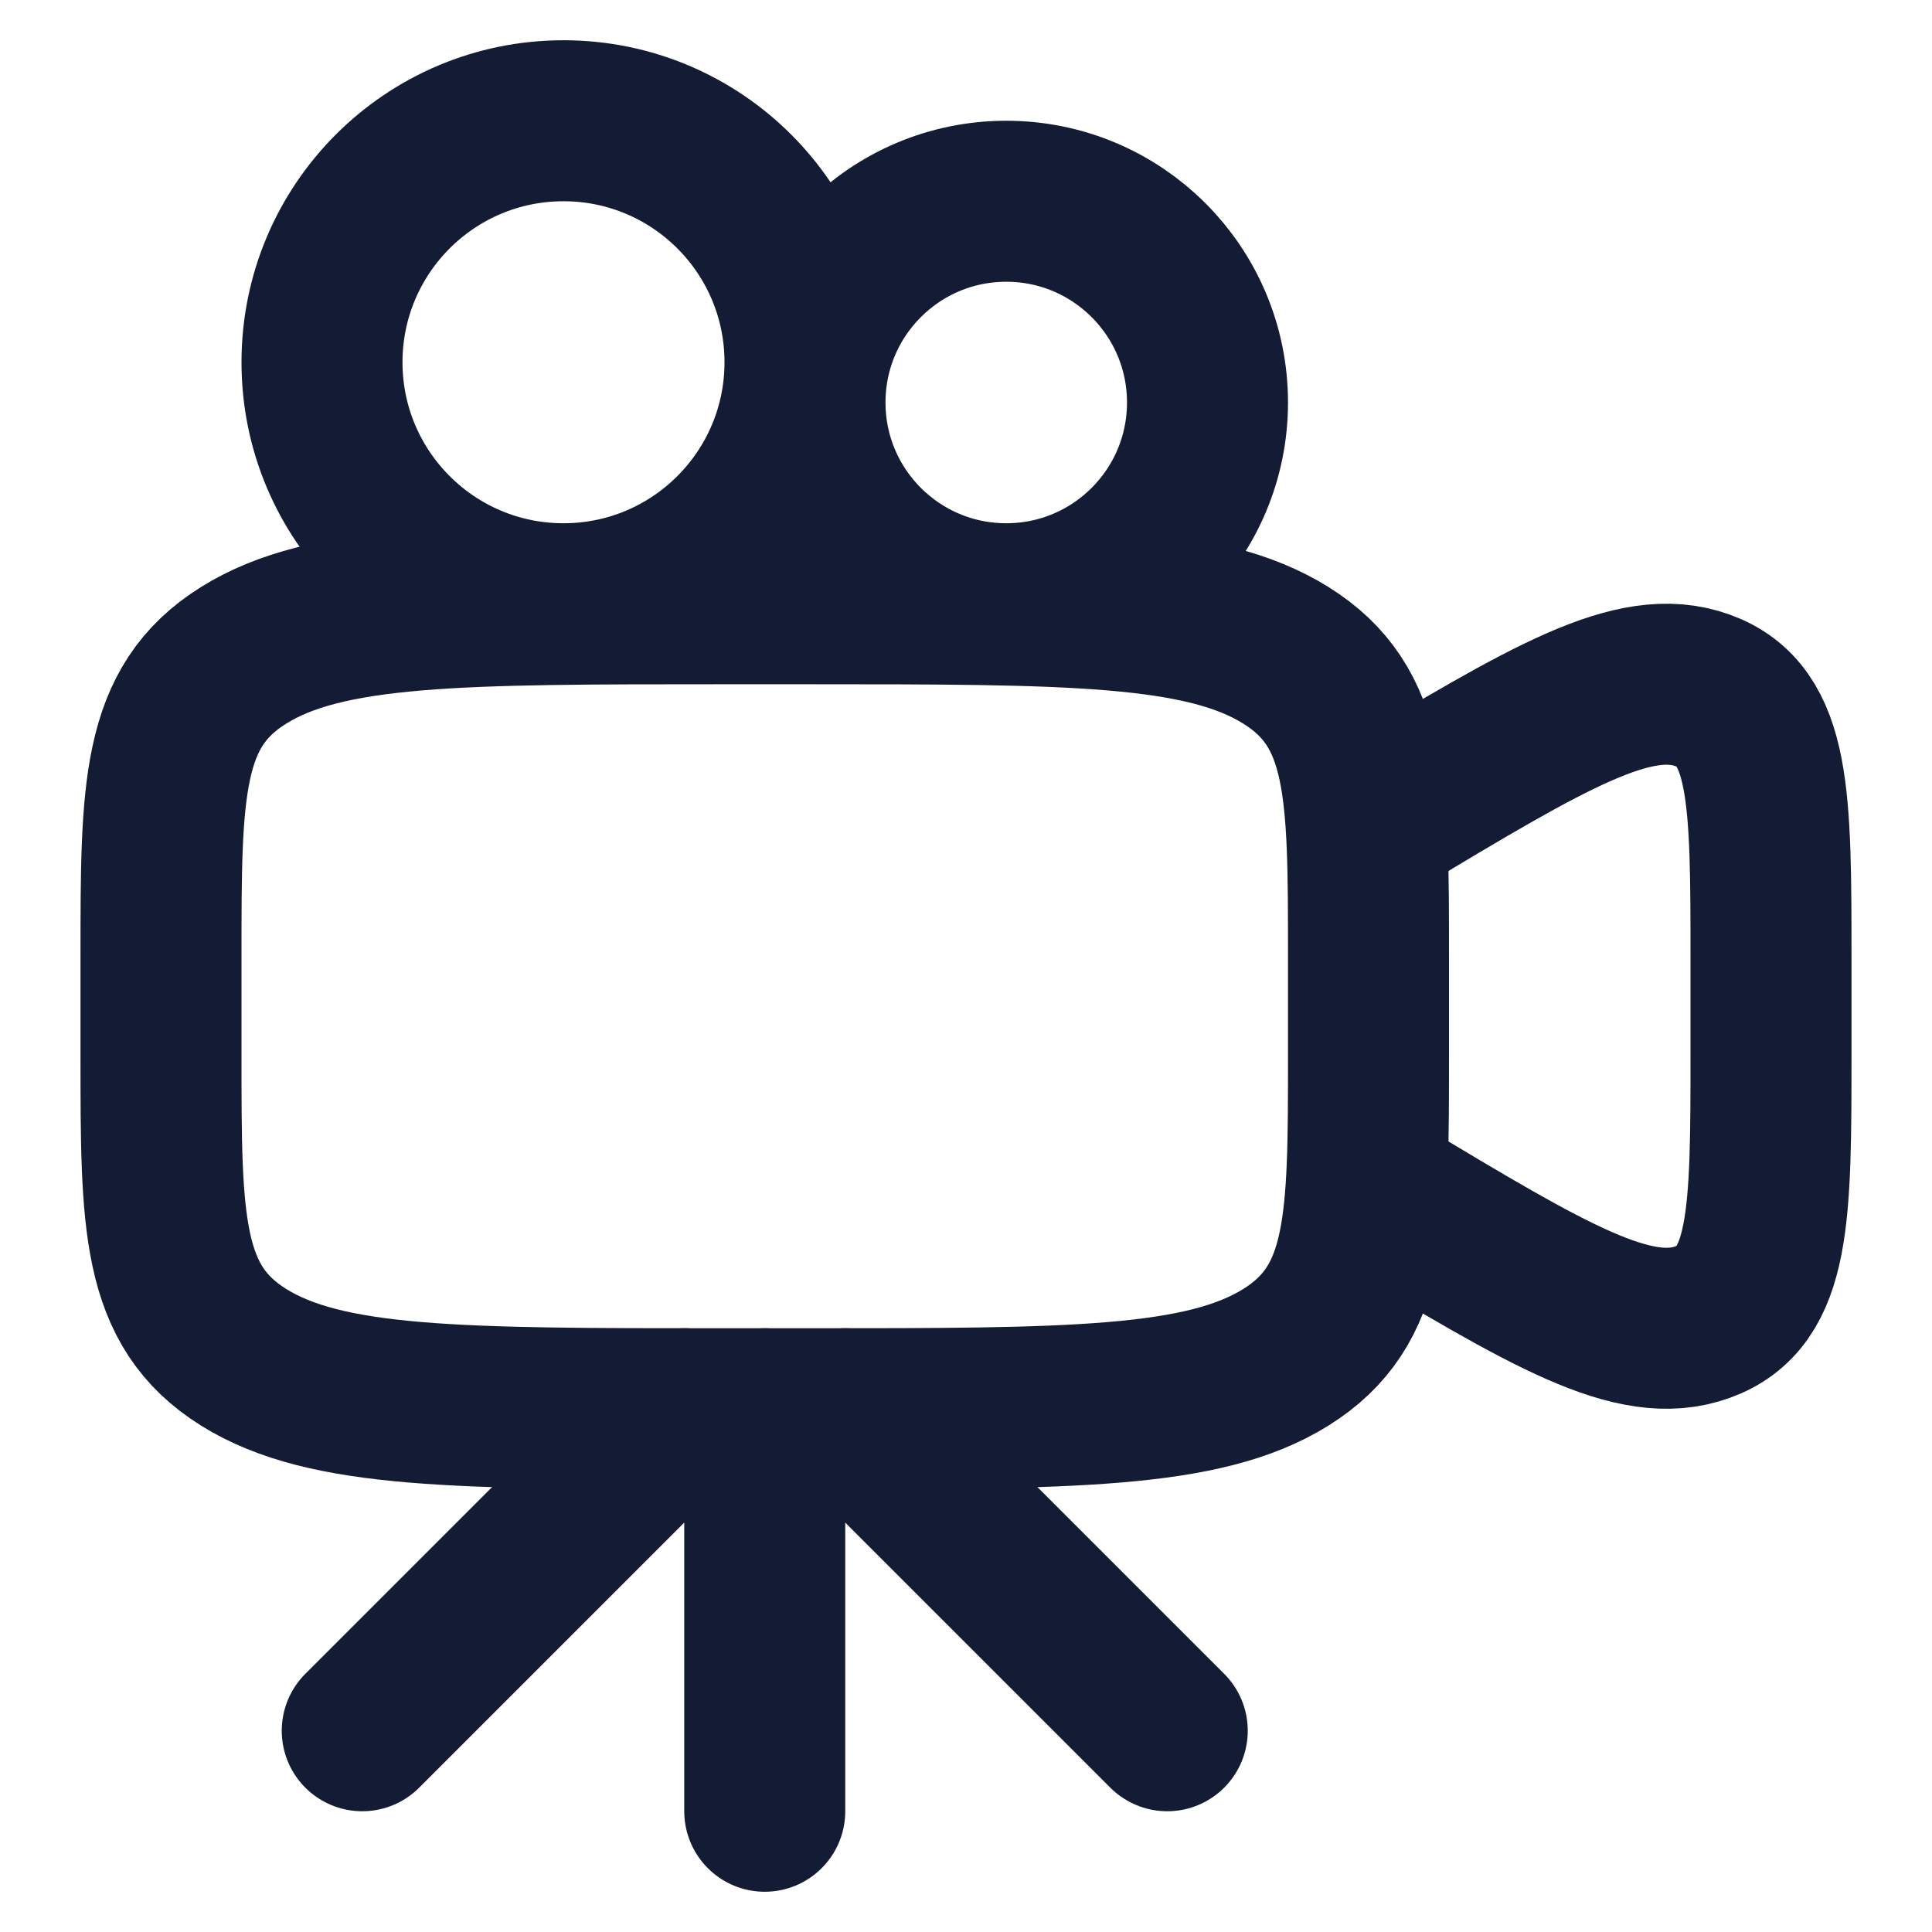
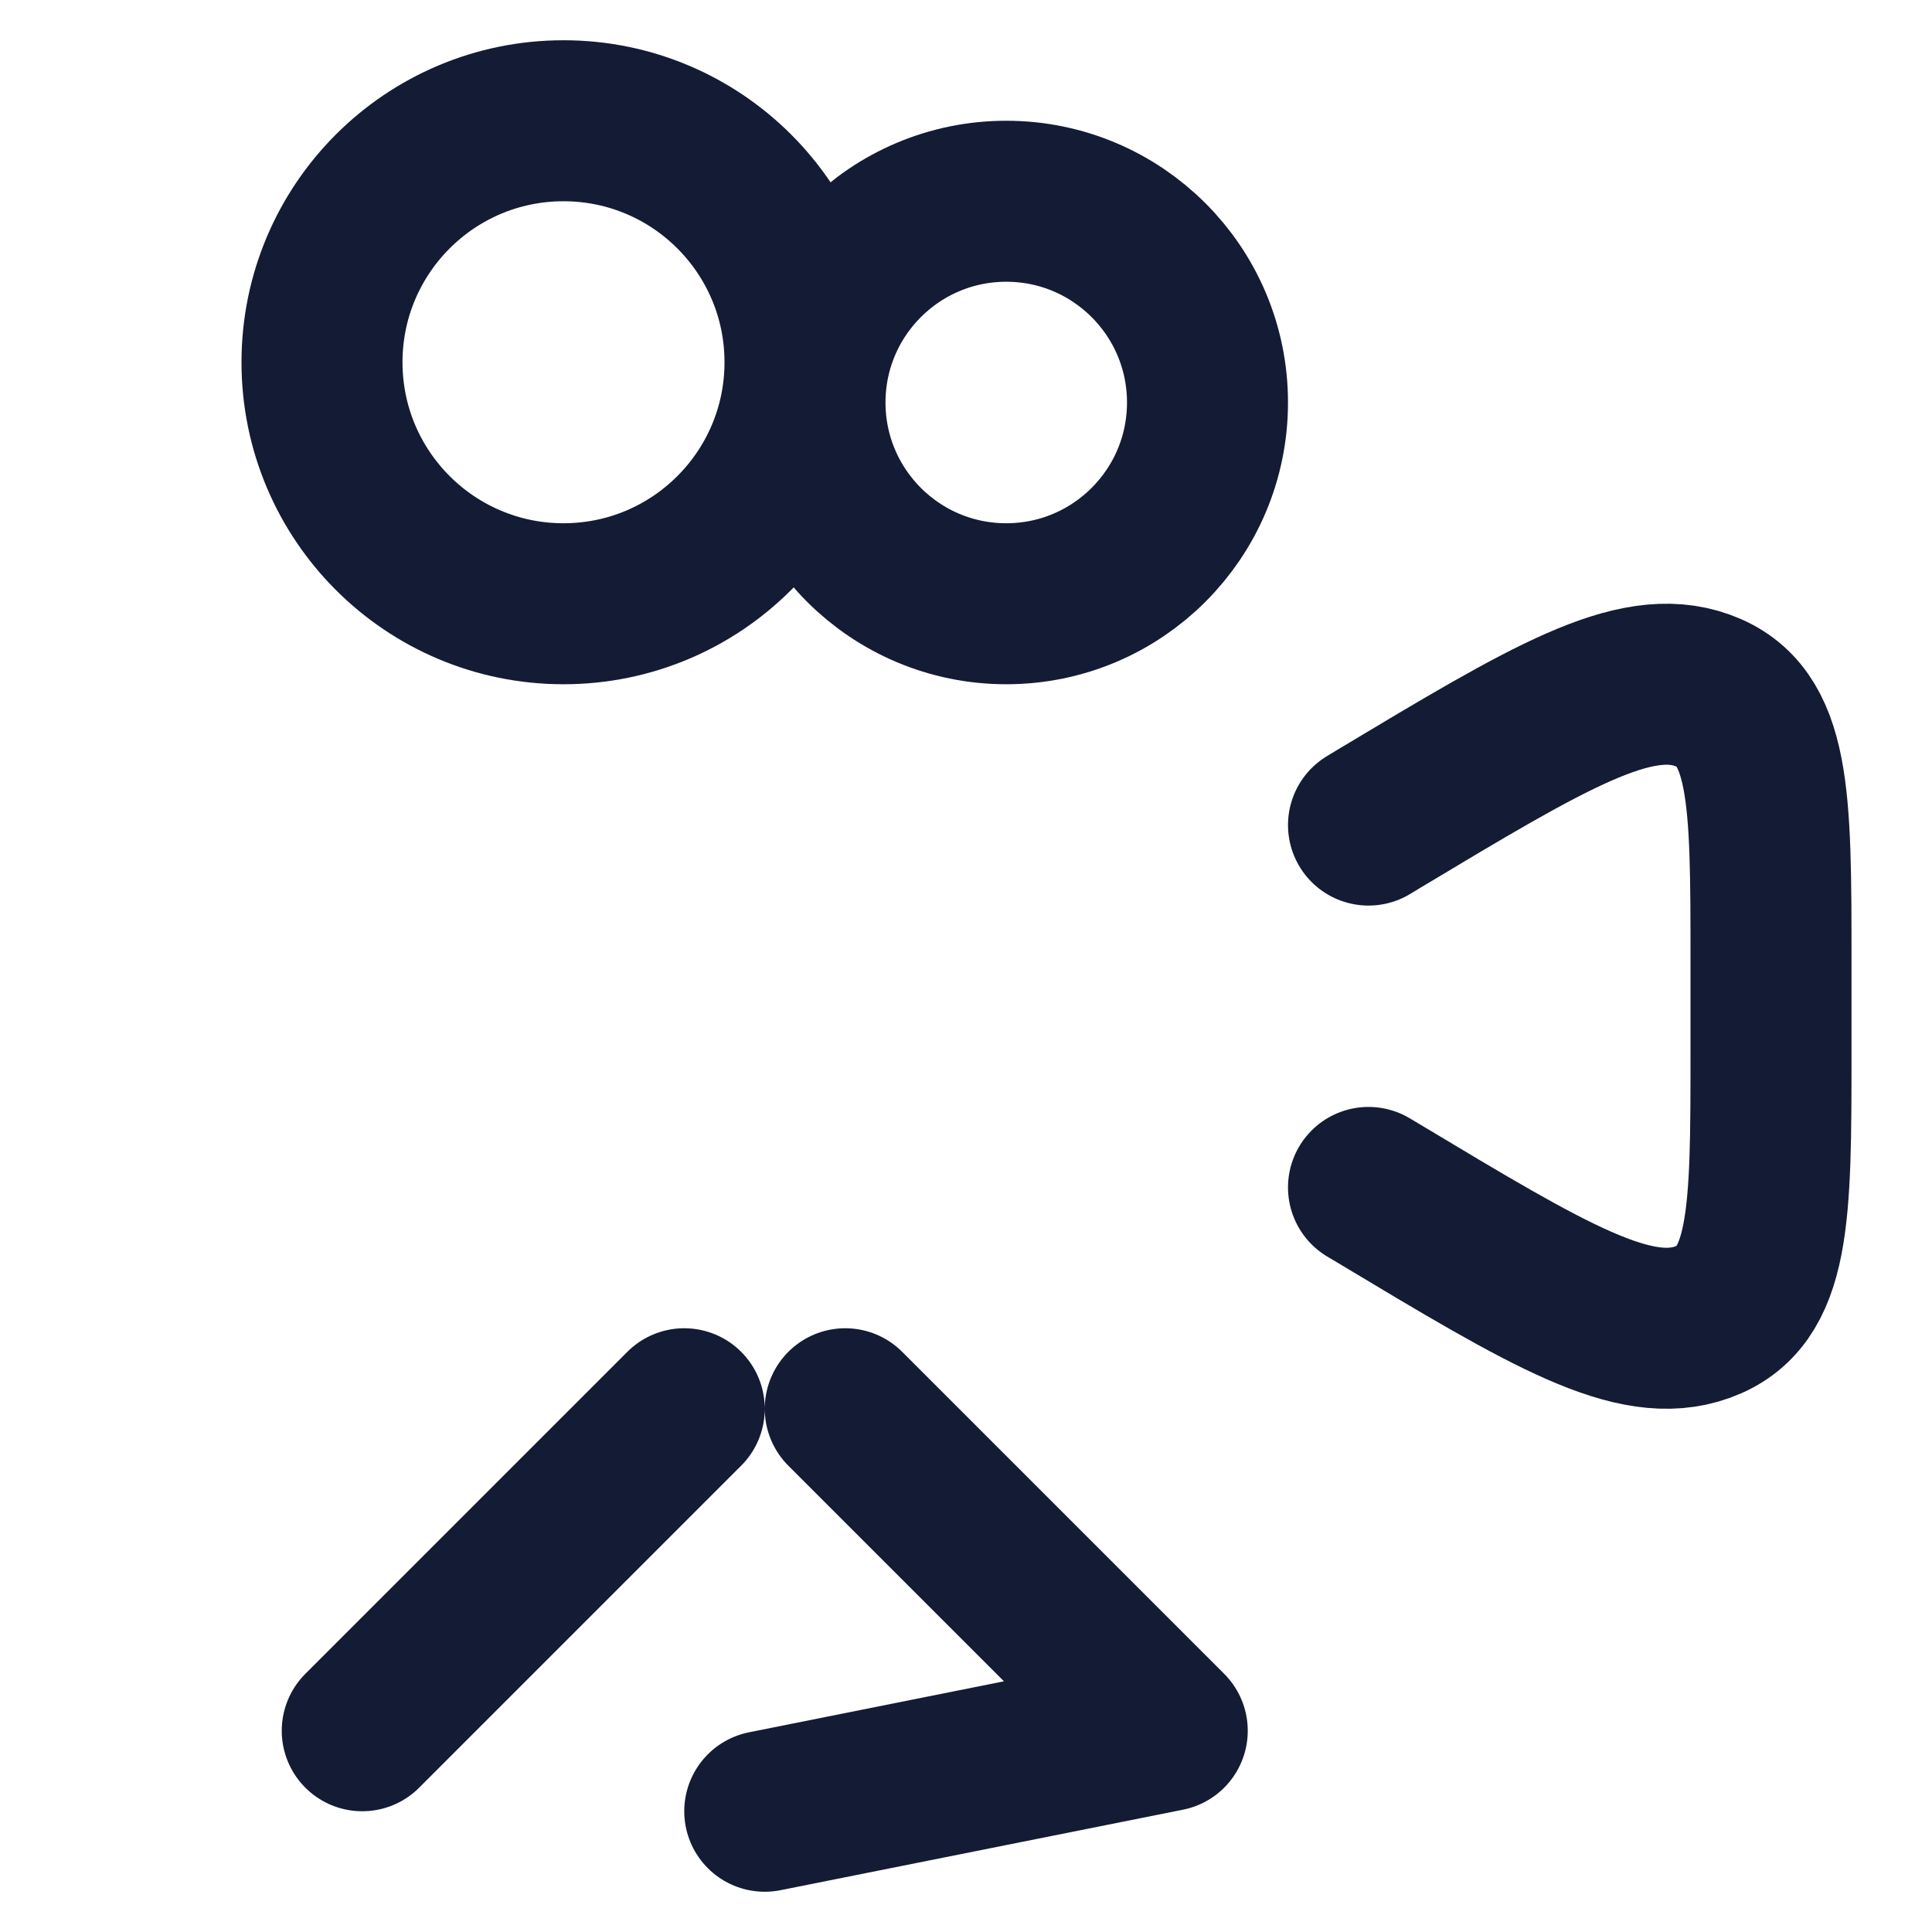
<svg xmlns="http://www.w3.org/2000/svg" width="18" height="18" viewBox="0 0 18 18" fill="none">
-   <path d="M3.375 16.125L6.375 13.125M7.875 13.125L10.875 16.125M7.125 13.125L7.125 16.875" stroke="#141B34" stroke-width="1.5" stroke-linecap="round" stroke-linejoin="round" />
-   <path d="M1.5 8.906C1.5 7.359 1.5 6.586 2.269 6.106C3.038 5.625 4.275 5.625 6.75 5.625H7.5C9.975 5.625 11.212 5.625 11.981 6.106C12.75 6.586 12.75 7.359 12.75 8.906V9.844C12.75 11.39 12.75 12.164 11.981 12.645C11.212 13.125 9.975 13.125 7.5 13.125H6.75C4.275 13.125 3.038 13.125 2.269 12.645C1.5 12.164 1.5 11.39 1.5 9.844V8.906Z" stroke="#141B34" stroke-width="1.5" />
+   <path d="M3.375 16.125L6.375 13.125M7.875 13.125L10.875 16.125L7.125 16.875" stroke="#141B34" stroke-width="1.5" stroke-linecap="round" stroke-linejoin="round" />
  <path d="M12.75 7.687L12.844 7.63C14.431 6.678 15.225 6.202 15.862 6.432C16.5 6.662 16.5 7.424 16.5 8.948V9.801C16.5 11.326 16.5 12.088 15.862 12.318C15.225 12.548 14.431 12.072 12.844 11.119L12.75 11.063" stroke="#141B34" stroke-width="1.5" stroke-linecap="round" />
  <circle cx="9.375" cy="3.75" r="1.875" stroke="#141B34" stroke-width="1.5" />
  <circle cx="5.25" cy="3.375" r="2.25" stroke="#141B34" stroke-width="1.5" />
</svg>